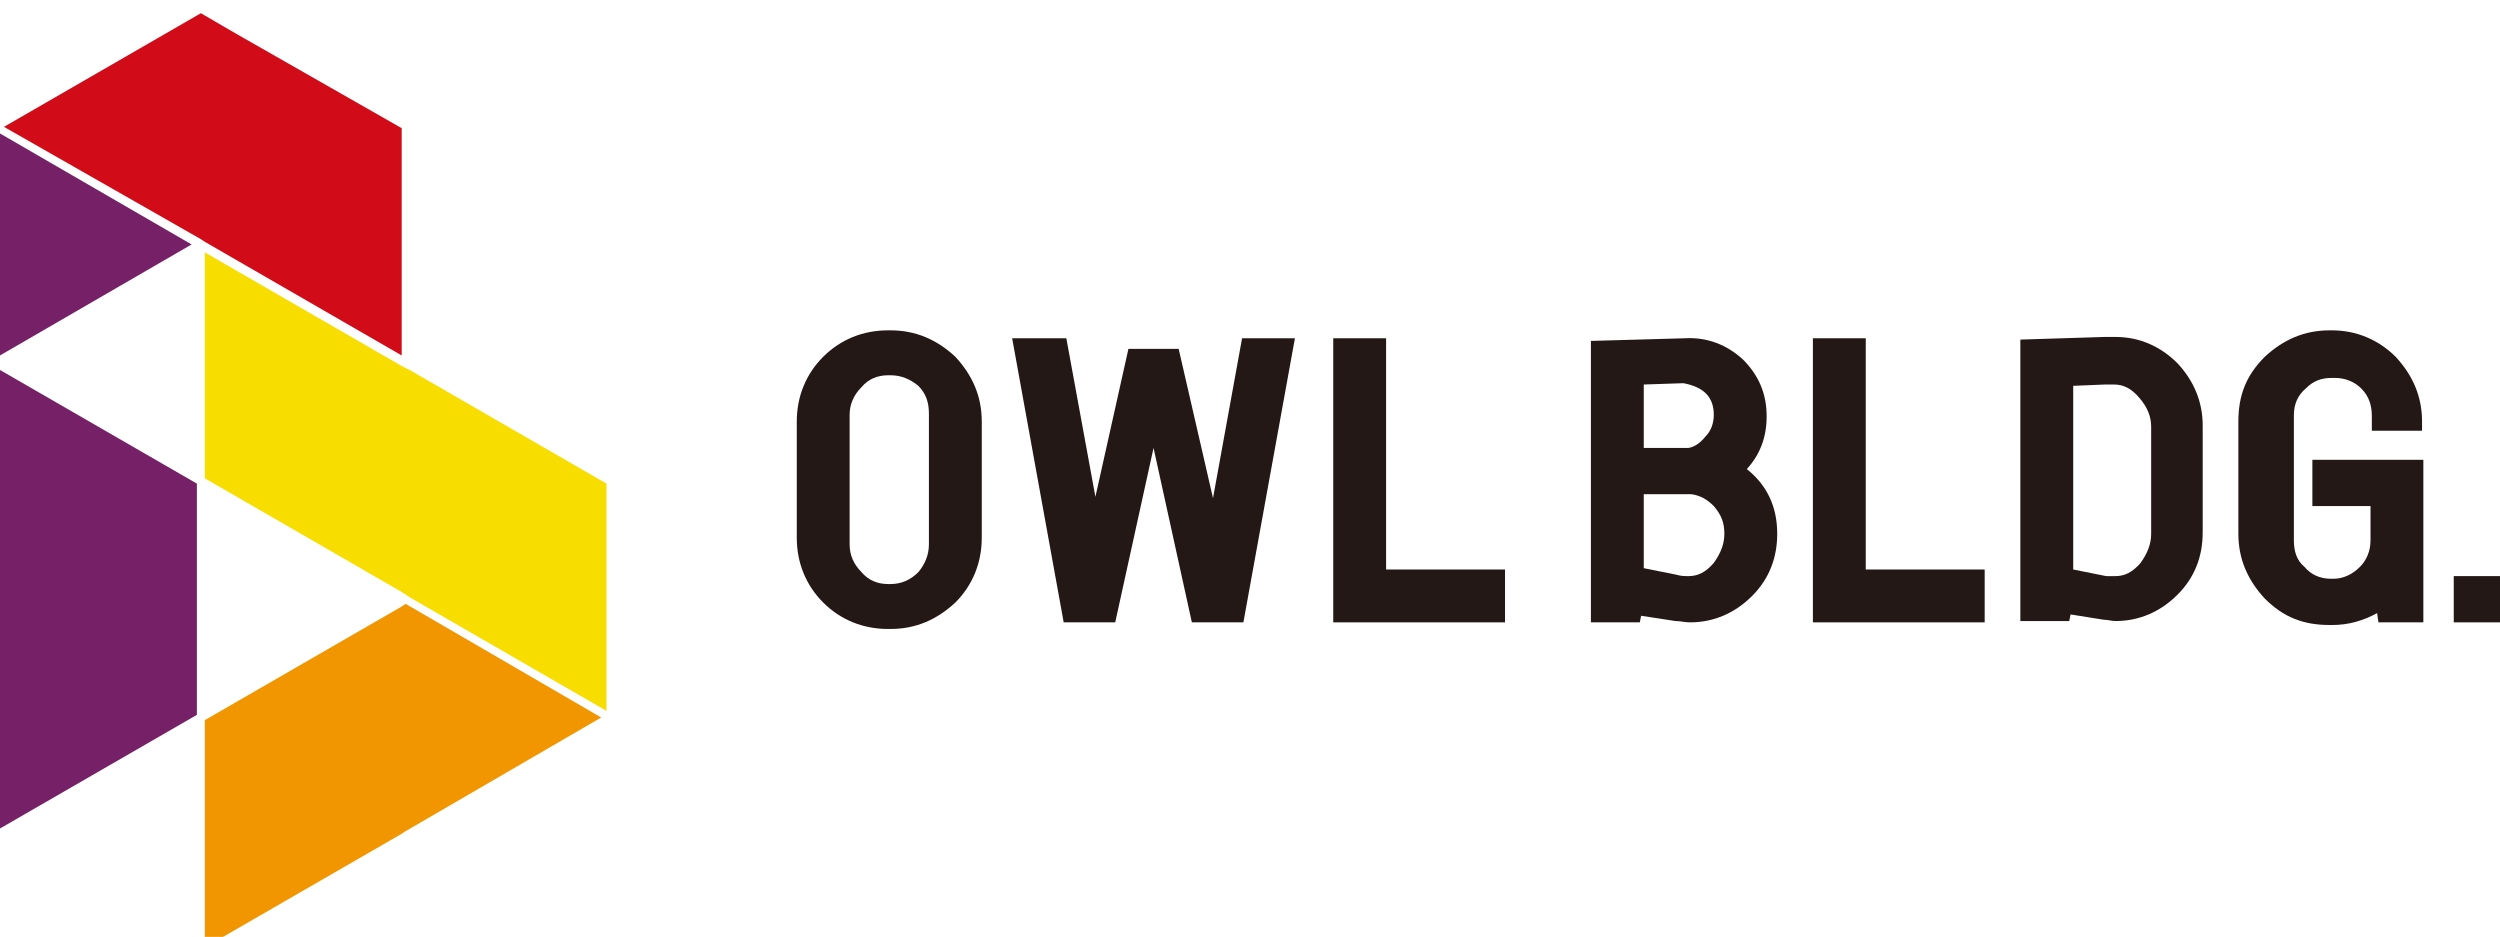
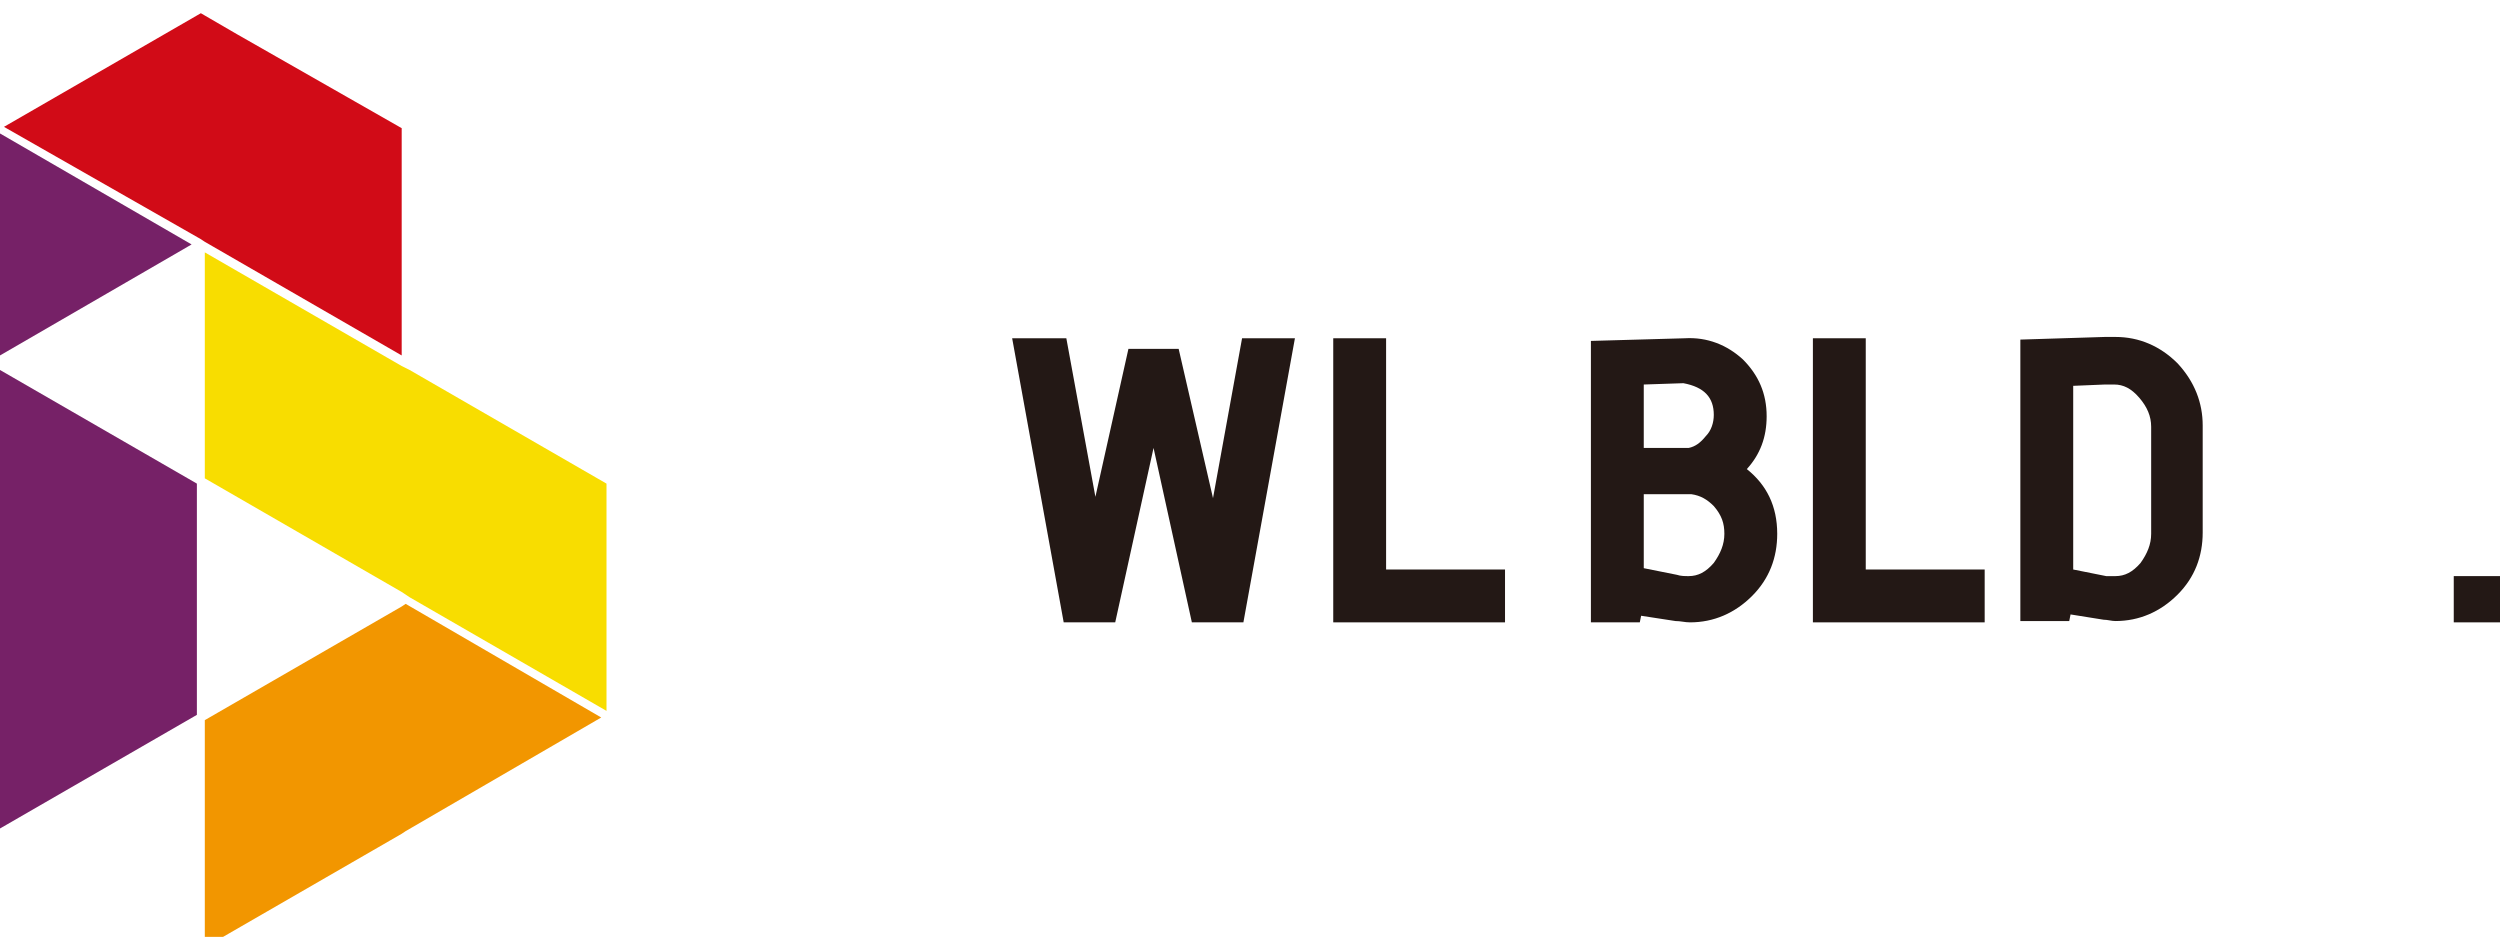
<svg xmlns="http://www.w3.org/2000/svg" version="1.1" id="レイヤー_1" x="0px" y="0px" viewBox="0 0 189.2 70.9" style="enable-background:new 0 0 189.2 70.9;" xml:space="preserve">
  <style type="text/css">
	.st0{fill:#231815;}
	.st1{fill:#762167;}
	.st2{fill:#F8DD00;}
	.st3{fill:#D10B17;}
	.st4{fill:#F29600;}
</style>
  <g>
    <g>
      <g>
-         <path class="st0" d="M67.4,25h-0.2c-1.9,0-3.6,0.7-4.9,2c-1.3,1.3-2,3-2,4.9v8.8c0,1.9,0.7,3.6,2,4.9c1.3,1.3,3,2,4.9,2h0.2     c1.9,0,3.5-0.7,4.9-2l0,0c1.3-1.3,2-3,2-4.9v-8.8c0-1.9-0.7-3.5-2-4.9C70.9,25.7,69.3,25,67.4,25z M70.3,41.2     c0,0.8-0.3,1.5-0.8,2.1c-0.6,0.6-1.3,0.9-2.1,0.9h-0.2c-0.8,0-1.5-0.3-2-0.9c-0.6-0.6-0.9-1.3-0.9-2.1v-9.8     c0-0.8,0.3-1.5,0.9-2.1c0.5-0.6,1.2-0.9,2-0.9h0.2c0.8,0,1.5,0.3,2.1,0.8c0.6,0.6,0.8,1.3,0.8,2.1V41.2z" />
        <polygon class="st0" points="104.9,43.1 104.9,25.6 100.9,25.6 100.9,47.1 101.3,47.1 113.5,47.1 113.9,47.1 113.9,43.1    " />
        <polygon class="st0" points="94,25.6 91.8,37.7 89.2,26.4 85.4,26.4 82.9,37.6 80.7,25.6 76.6,25.6 80.5,47.1 84.4,47.1      87.3,33.9 90.2,47.1 94.1,47.1 98,25.6 98,25.6    " />
      </g>
      <g>
        <polygon class="st0" points="141.2,43.1 141.2,25.6 137.2,25.6 137.2,47.1 137.6,47.1 149.8,47.1 150.2,47.1 150.2,43.1    " />
        <path class="st0" d="M132.2,35.5c1-1.1,1.5-2.4,1.5-4c0-1.7-0.6-3.1-1.8-4.3c-1.2-1.1-2.7-1.7-4.4-1.6l-7.1,0.2v21.3h3.7l0.1-0.5     l2.6,0.4c0.4,0,0.7,0.1,1.1,0.1c1.8,0,3.4-0.7,4.7-2c1.3-1.3,1.9-2.9,1.9-4.7C134.5,38.3,133.7,36.7,132.2,35.5z M124.4,34v-4.9     l3-0.1c1.6,0.3,2.3,1.1,2.3,2.4c0,0.6-0.2,1.2-0.6,1.6c-0.4,0.5-0.8,0.8-1.3,0.9H124.4z M130.5,40.4c0,0.8-0.3,1.5-0.8,2.2     c-0.6,0.7-1.2,1-1.9,1c-0.3,0-0.6,0-0.9-0.1l-2.5-0.5v-5.6h3.6c0.7,0.1,1.2,0.4,1.7,0.9C130.3,39,130.5,39.6,130.5,40.4z" />
        <path class="st0" d="M164.8,27.5c-1.3-1.3-2.9-2-4.7-2c-0.1,0-0.4,0-0.8,0l-6.4,0.2v21.3h3.7l0.1-0.5l2.5,0.4     c0.3,0,0.6,0.1,0.9,0.1c1.8,0,3.4-0.7,4.7-2c1.3-1.3,1.9-2.9,1.9-4.7v-8.1C166.7,30.5,166.1,28.9,164.8,27.5z M162.8,32.3v8.1     c0,0.8-0.3,1.5-0.8,2.2c-0.6,0.7-1.2,1-1.9,1c-0.3,0-0.5,0-0.7,0l-2.5-0.5V29.2l2.4-0.1c0.2,0,0.5,0,0.7,0l0,0     c0.7,0,1.3,0.3,1.9,1C162.5,30.8,162.8,31.5,162.8,32.3z" />
        <g>
-           <path class="st0" d="M183.3,32.5v-0.6c0-1.9-0.7-3.5-2-4.9c-1.3-1.3-3-2-4.8-2h-0.2c-1.9,0-3.5,0.7-4.9,2c-1.4,1.4-2,2.9-2,4.9      v8.5c0,1.9,0.7,3.5,2,4.9c1.4,1.4,2.9,2,4.9,2h0.2c1.2,0,2.3-0.3,3.4-0.9l0.1,0.7h3.4V34.8h-8.4v3.5h4.4v2.6      c0,0.8-0.3,1.5-0.8,2c-0.6,0.6-1.3,0.9-2,0.9h-0.2c-0.8,0-1.5-0.3-2-0.9c-0.6-0.5-0.8-1.2-0.8-2v-9.5c0-0.8,0.3-1.5,0.9-2      c0.6-0.6,1.2-0.8,2-0.8h0.2c0.8,0,1.5,0.3,2,0.8c0.6,0.6,0.8,1.3,0.8,2.1v1.1H183.3z" />
          <rect x="185.7" y="43.6" class="st0" width="3.5" height="3.5" />
        </g>
      </g>
    </g>
    <g>
      <g>
        <g>
          <polygon class="st1" points="0,26.9 14.5,18.5 0,10.1     " />
        </g>
        <g>
          <polygon class="st2" points="31,45.2 45.9,53.8 45.9,36.6 31,28 30.4,27.7 15.5,19.1 15.5,36.2 30.4,44.8     " />
        </g>
        <polygon class="st1" points="0,28 0,45.2 0,45.6 0,62.7 14.9,54.1 14.9,53.8 14.9,37 14.9,36.6    " />
        <polyline class="st3" points="30,9.6 15.2,1 0.3,9.6 15.2,18.1 15.5,18.3 30.4,26.9 30.4,9.7 15.5,1.2    " />
        <polygon class="st4" points="45.5,54.3 30.7,45.7 30.4,45.9 30.4,45.9 15.5,54.5 15.5,71.7 30.4,63.1 30.7,62.9    " />
      </g>
    </g>
  </g>
</svg>